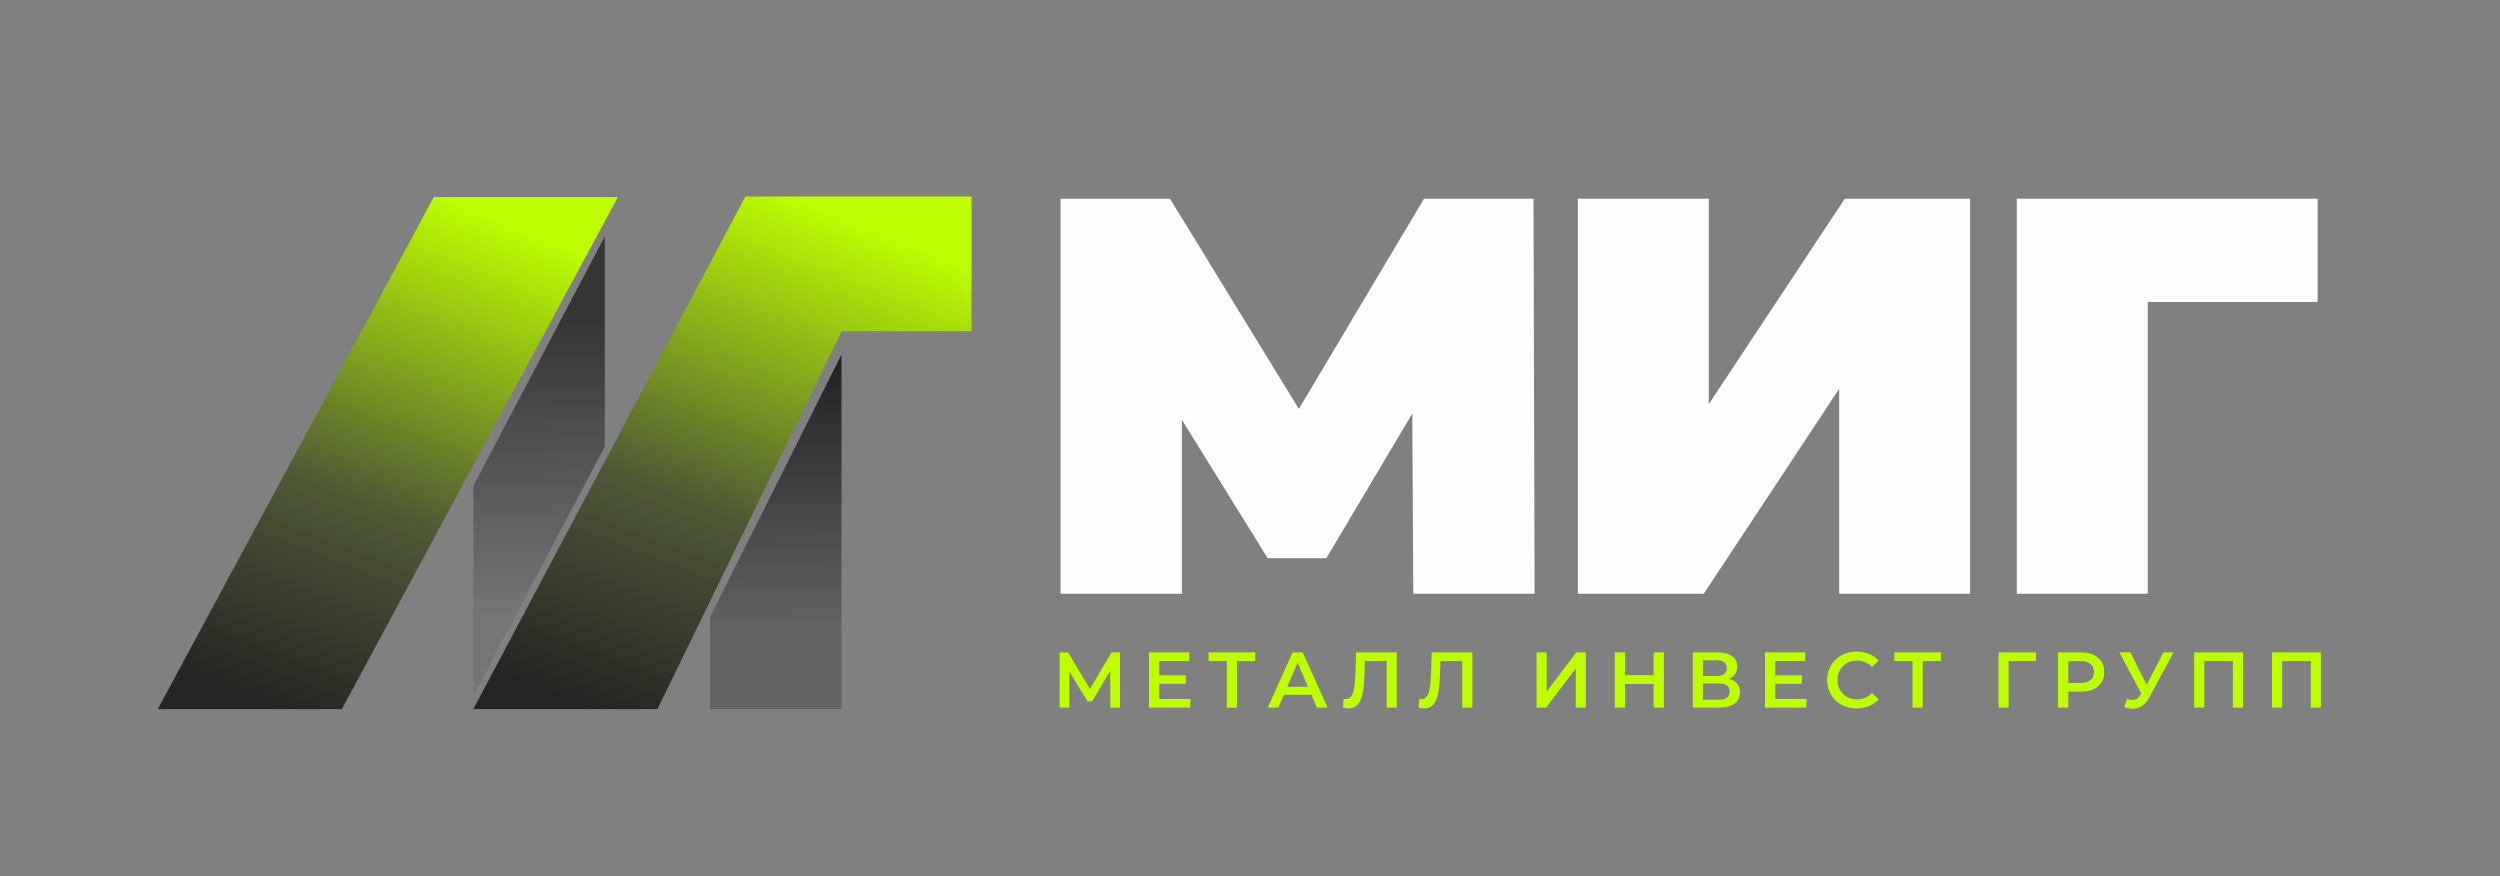
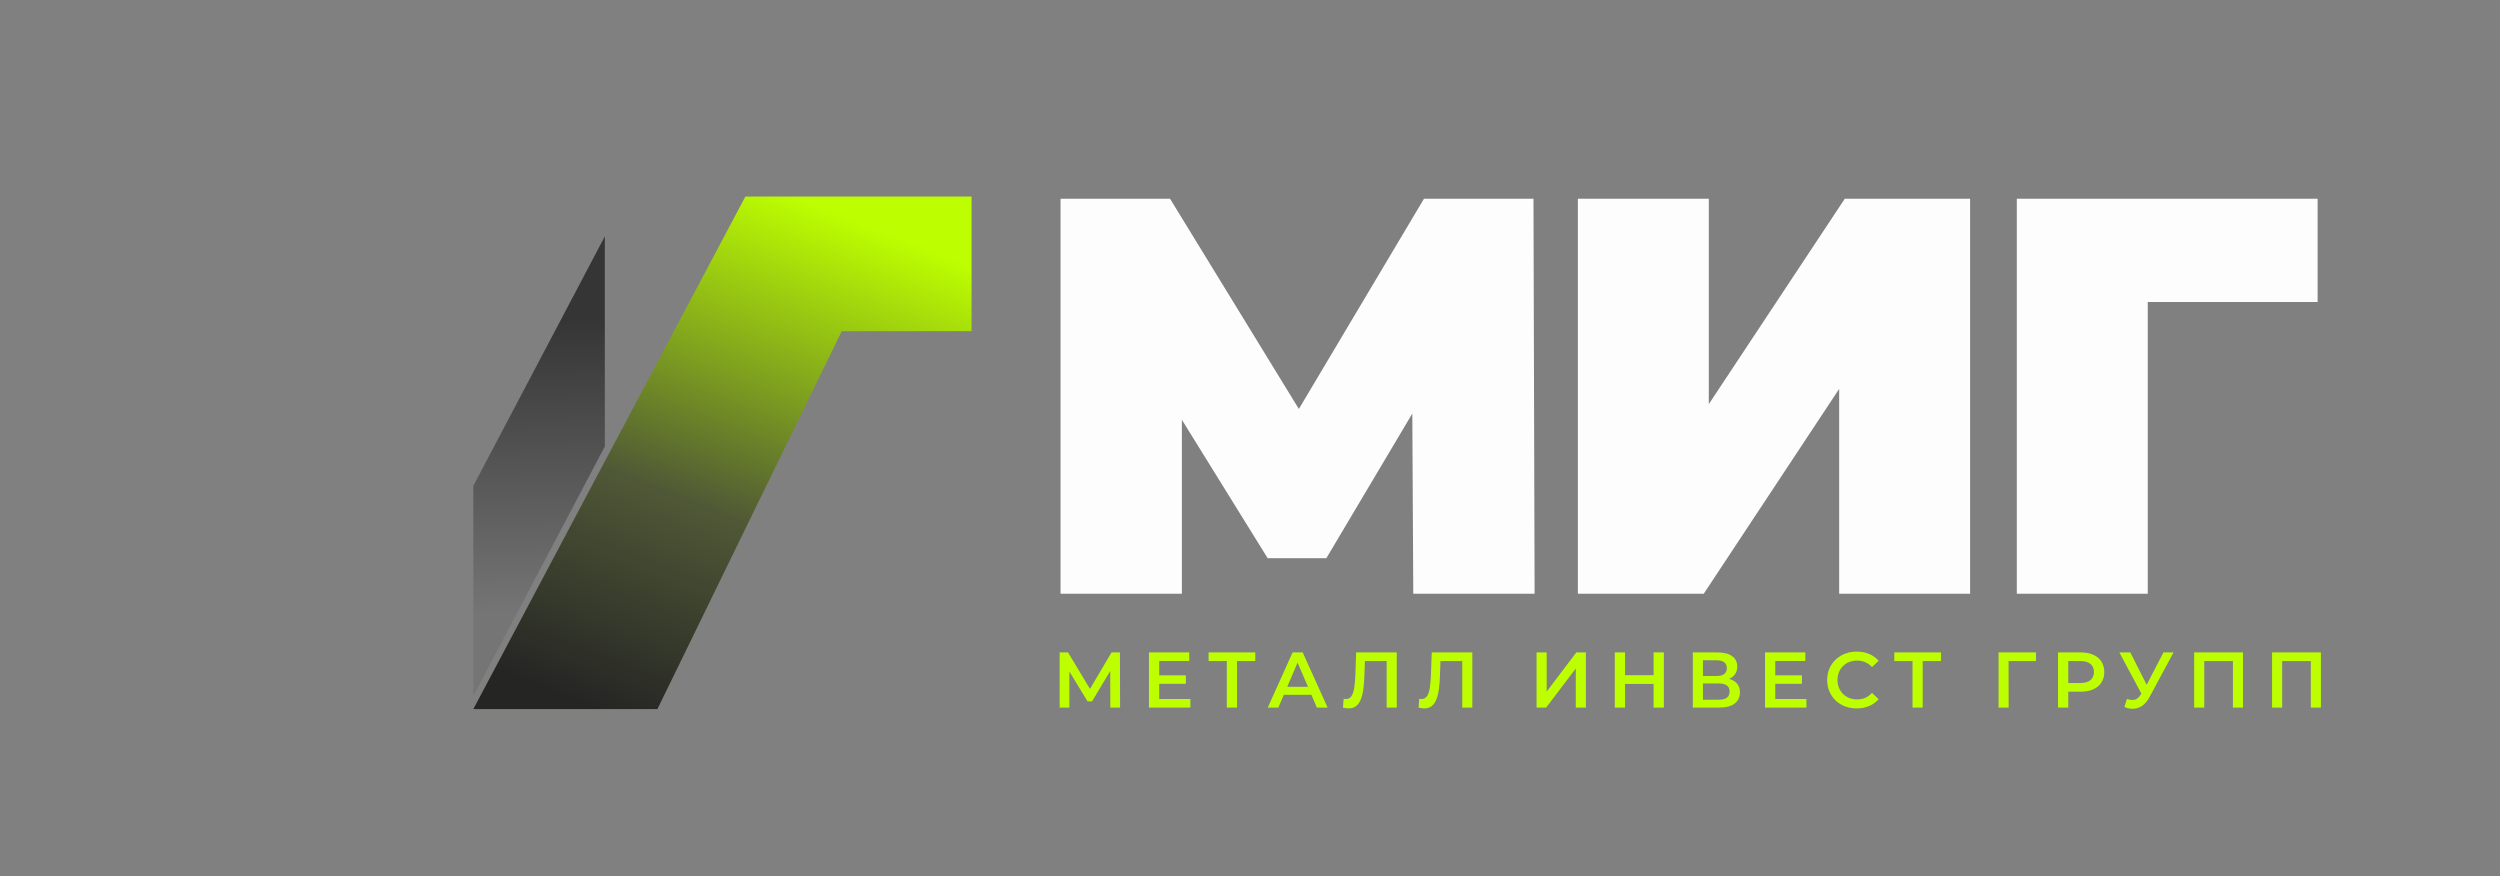
<svg xmlns="http://www.w3.org/2000/svg" width="194" height="68" viewBox="0 0 194 68" fill="none">
  <rect x="0" y="0" width="194" height="68" fill="#808080" stroke="none" />
  <path d="M82.23 54.911V50.626H82.879L84.758 53.754H84.409L86.258 50.626H86.907L86.919 54.911H86.16L86.154 51.807H86.313L84.746 54.421H84.391L82.799 51.807H82.983V54.911H82.23ZM89.893 52.407H92.024V53.062H89.893V52.407ZM89.955 54.243H92.373V54.911H89.159V50.626H92.287V51.293H89.955V54.243ZM95.2 54.911V51.103L95.39 51.299H93.786V50.626H97.41V51.299H95.806L95.99 51.103V54.911H95.2ZM98.377 54.911L100.306 50.626H101.089L103.024 54.911H102.191L100.532 51.048H100.851L99.198 54.911H98.377ZM99.265 53.919L99.479 53.295H101.793L102.008 53.919H99.265ZM104.648 54.972C104.579 54.972 104.509 54.966 104.44 54.954C104.371 54.941 104.295 54.927 104.213 54.911L104.268 54.219C104.326 54.235 104.387 54.243 104.452 54.243C104.624 54.243 104.76 54.174 104.862 54.035C104.964 53.892 105.038 53.684 105.083 53.411C105.128 53.138 105.158 52.801 105.175 52.401L105.236 50.626H108.388V54.911H107.605V51.103L107.789 51.299H105.75L105.921 51.097L105.879 52.37C105.866 52.795 105.838 53.168 105.793 53.49C105.748 53.813 105.679 54.084 105.585 54.305C105.495 54.521 105.374 54.686 105.223 54.801C105.072 54.915 104.881 54.972 104.648 54.972ZM110.513 54.972C110.444 54.972 110.374 54.966 110.305 54.954C110.236 54.941 110.16 54.927 110.079 54.911L110.134 54.219C110.191 54.235 110.252 54.243 110.317 54.243C110.489 54.243 110.625 54.174 110.727 54.035C110.83 53.892 110.903 53.684 110.948 53.411C110.993 53.138 111.023 52.801 111.04 52.401L111.101 50.626H114.254V54.911H113.47V51.103L113.654 51.299H111.615L111.787 51.097L111.744 52.37C111.731 52.795 111.703 53.168 111.658 53.49C111.613 53.813 111.544 54.084 111.45 54.305C111.36 54.521 111.24 54.686 111.089 54.801C110.938 54.915 110.746 54.972 110.513 54.972ZM119.238 54.911V50.626H120.022V53.668L122.324 50.626H123.065V54.911H122.281V51.874L119.979 54.911H119.238ZM128.319 50.626H129.115V54.911H128.319V50.626ZM126.103 54.911H125.307V50.626H126.103V54.911ZM128.38 53.074H126.035V52.395H128.38V53.074ZM131.363 54.911V50.626H133.28C133.761 50.626 134.137 50.721 134.406 50.913C134.675 51.101 134.81 51.372 134.81 51.727C134.81 52.078 134.681 52.35 134.424 52.542C134.167 52.729 133.828 52.823 133.408 52.823L133.518 52.603C133.996 52.603 134.365 52.699 134.626 52.891C134.887 53.082 135.018 53.36 135.018 53.723C135.018 54.094 134.881 54.386 134.608 54.599C134.334 54.807 133.93 54.911 133.396 54.911H131.363ZM132.147 54.299H133.371C133.649 54.299 133.859 54.248 134.002 54.145C134.145 54.039 134.216 53.878 134.216 53.662C134.216 53.446 134.145 53.288 134.002 53.191C133.859 53.089 133.649 53.038 133.371 53.038H132.147V54.299ZM132.147 52.456H133.212C133.469 52.456 133.665 52.405 133.8 52.303C133.935 52.197 134.002 52.046 134.002 51.85C134.002 51.646 133.935 51.493 133.8 51.391C133.665 51.289 133.469 51.238 133.212 51.238H132.147V52.456ZM137.7 52.407H139.83V53.062H137.7V52.407ZM137.761 54.243H140.179V54.911H136.965V50.626H140.094V51.293H137.761V54.243ZM144.078 54.972C143.752 54.972 143.448 54.919 143.166 54.813C142.889 54.703 142.646 54.55 142.438 54.354C142.234 54.154 142.075 53.919 141.96 53.65C141.846 53.38 141.789 53.087 141.789 52.768C141.789 52.45 141.846 52.156 141.96 51.887C142.075 51.617 142.236 51.385 142.444 51.189C142.652 50.989 142.895 50.836 143.172 50.73C143.45 50.619 143.754 50.564 144.085 50.564C144.435 50.564 144.756 50.626 145.046 50.748C145.335 50.866 145.58 51.044 145.78 51.281L145.266 51.764C145.111 51.597 144.937 51.472 144.746 51.391C144.554 51.305 144.346 51.262 144.121 51.262C143.897 51.262 143.691 51.299 143.503 51.372C143.319 51.446 143.158 51.55 143.019 51.685C142.885 51.819 142.779 51.978 142.701 52.162C142.628 52.346 142.591 52.548 142.591 52.768C142.591 52.989 142.628 53.191 142.701 53.374C142.779 53.558 142.885 53.717 143.019 53.852C143.158 53.986 143.319 54.09 143.503 54.164C143.691 54.237 143.897 54.274 144.121 54.274C144.346 54.274 144.554 54.233 144.746 54.152C144.937 54.066 145.111 53.937 145.266 53.766L145.78 54.256C145.58 54.488 145.335 54.666 145.046 54.788C144.756 54.911 144.433 54.972 144.078 54.972ZM148.412 54.911V51.103L148.602 51.299H146.998V50.626H150.622V51.299H149.018L149.202 51.103V54.911H148.412ZM155.088 54.911V50.626H157.995L157.989 51.299H155.681L155.865 51.109L155.871 54.911H155.088ZM159.703 54.911V50.626H161.466C161.846 50.626 162.17 50.687 162.44 50.809C162.713 50.932 162.923 51.107 163.07 51.336C163.217 51.564 163.291 51.836 163.291 52.15C163.291 52.464 163.217 52.736 163.07 52.964C162.923 53.193 162.713 53.368 162.44 53.49C162.17 53.613 161.846 53.674 161.466 53.674H160.144L160.499 53.301V54.911H159.703ZM160.499 53.386L160.144 53.001H161.43C161.78 53.001 162.044 52.927 162.219 52.78C162.399 52.629 162.489 52.419 162.489 52.15C162.489 51.876 162.399 51.666 162.219 51.519C162.044 51.372 161.78 51.299 161.43 51.299H160.144L160.499 50.907V53.386ZM165.05 54.237C165.274 54.315 165.472 54.335 165.643 54.299C165.815 54.262 165.968 54.137 166.103 53.925L166.311 53.601L166.39 53.515L167.884 50.626H168.668L166.807 54.084C166.656 54.374 166.476 54.594 166.268 54.745C166.06 54.897 165.835 54.98 165.595 54.996C165.358 55.017 165.111 54.972 164.854 54.862L165.05 54.237ZM166.372 54.201L164.462 50.626H165.313L166.807 53.589L166.372 54.201ZM170.268 54.911V50.626H174.057V54.911H173.274V51.103L173.457 51.299H170.868L171.051 51.103V54.911H170.268ZM176.312 54.911V50.626H180.102V54.911H179.318V51.103L179.502 51.299H176.912L177.096 51.103V54.911H176.312Z" fill="#BDFF00" />
  <path d="M82.298 46.076V15.42H90.794L103.057 35.434H98.59L110.502 15.42H118.998L119.085 46.076H109.67L109.582 29.609H111.071L102.925 43.317H98.371L89.875 29.609H91.714V46.076H82.298Z" fill="#FEFDFD" />
-   <path d="M156.505 46.076V15.42H179.847V23.434H164.432L166.665 21.201V46.076H156.505Z" fill="#FEFDFD" />
+   <path d="M156.505 46.076V15.42H179.847V23.434H164.432L166.665 21.201V46.076Z" fill="#FEFDFD" />
  <path d="M122.443 46.076V15.42H132.603V31.361L143.157 15.42H152.88V46.076H142.719V30.178L132.209 46.076H122.443Z" fill="#FEFDFD" />
  <path d="M36.731 37.702L46.934 18.341L46.934 34.645L36.731 54.005L36.731 37.702Z" fill="url(#paint0_linear_102_13)" />
-   <path d="M33.67 15.285L47.954 15.285L26.528 55.025L12.244 55.025L33.67 15.285Z" fill="url(#paint1_linear_102_13)" />
-   <path d="M55.096 47.892L65.299 27.512L65.299 55.025L55.096 55.025L55.096 47.892Z" fill="url(#paint2_linear_102_13)" />
  <path d="M57.841 15.251L75.394 15.251L75.394 25.702L65.317 25.702L51.015 55.025L36.73 55.025L57.841 15.251Z" fill="url(#paint3_linear_102_13)" />
  <defs>
    <linearGradient id="paint0_linear_102_13" x1="40.46" y1="47.559" x2="40.014" y2="24.782" gradientUnits="userSpaceOnUse">
      <stop stop-color="#757575" />
      <stop offset="1" stop-color="#353535" />
    </linearGradient>
    <linearGradient id="paint1_linear_102_13" x1="17.241" y1="53.37" x2="32.412" y2="14.465" gradientUnits="userSpaceOnUse">
      <stop stop-color="#252524" />
      <stop offset="0.414" stop-color="#4F5836" />
      <stop offset="1" stop-color="#BDFF00" />
    </linearGradient>
    <linearGradient id="paint2_linear_102_13" x1="58.614" y1="49.041" x2="58.168" y2="26.264" gradientUnits="userSpaceOnUse">
      <stop stop-color="#636363" />
      <stop offset="1" stop-color="#1C1C1C" />
    </linearGradient>
    <linearGradient id="paint3_linear_102_13" x1="43.54" y1="54.016" x2="59.197" y2="14.275" gradientUnits="userSpaceOnUse">
      <stop stop-color="#252524" />
      <stop offset="0.414" stop-color="#4F5836" />
      <stop offset="1" stop-color="#BDFF00" />
    </linearGradient>
  </defs>
</svg>